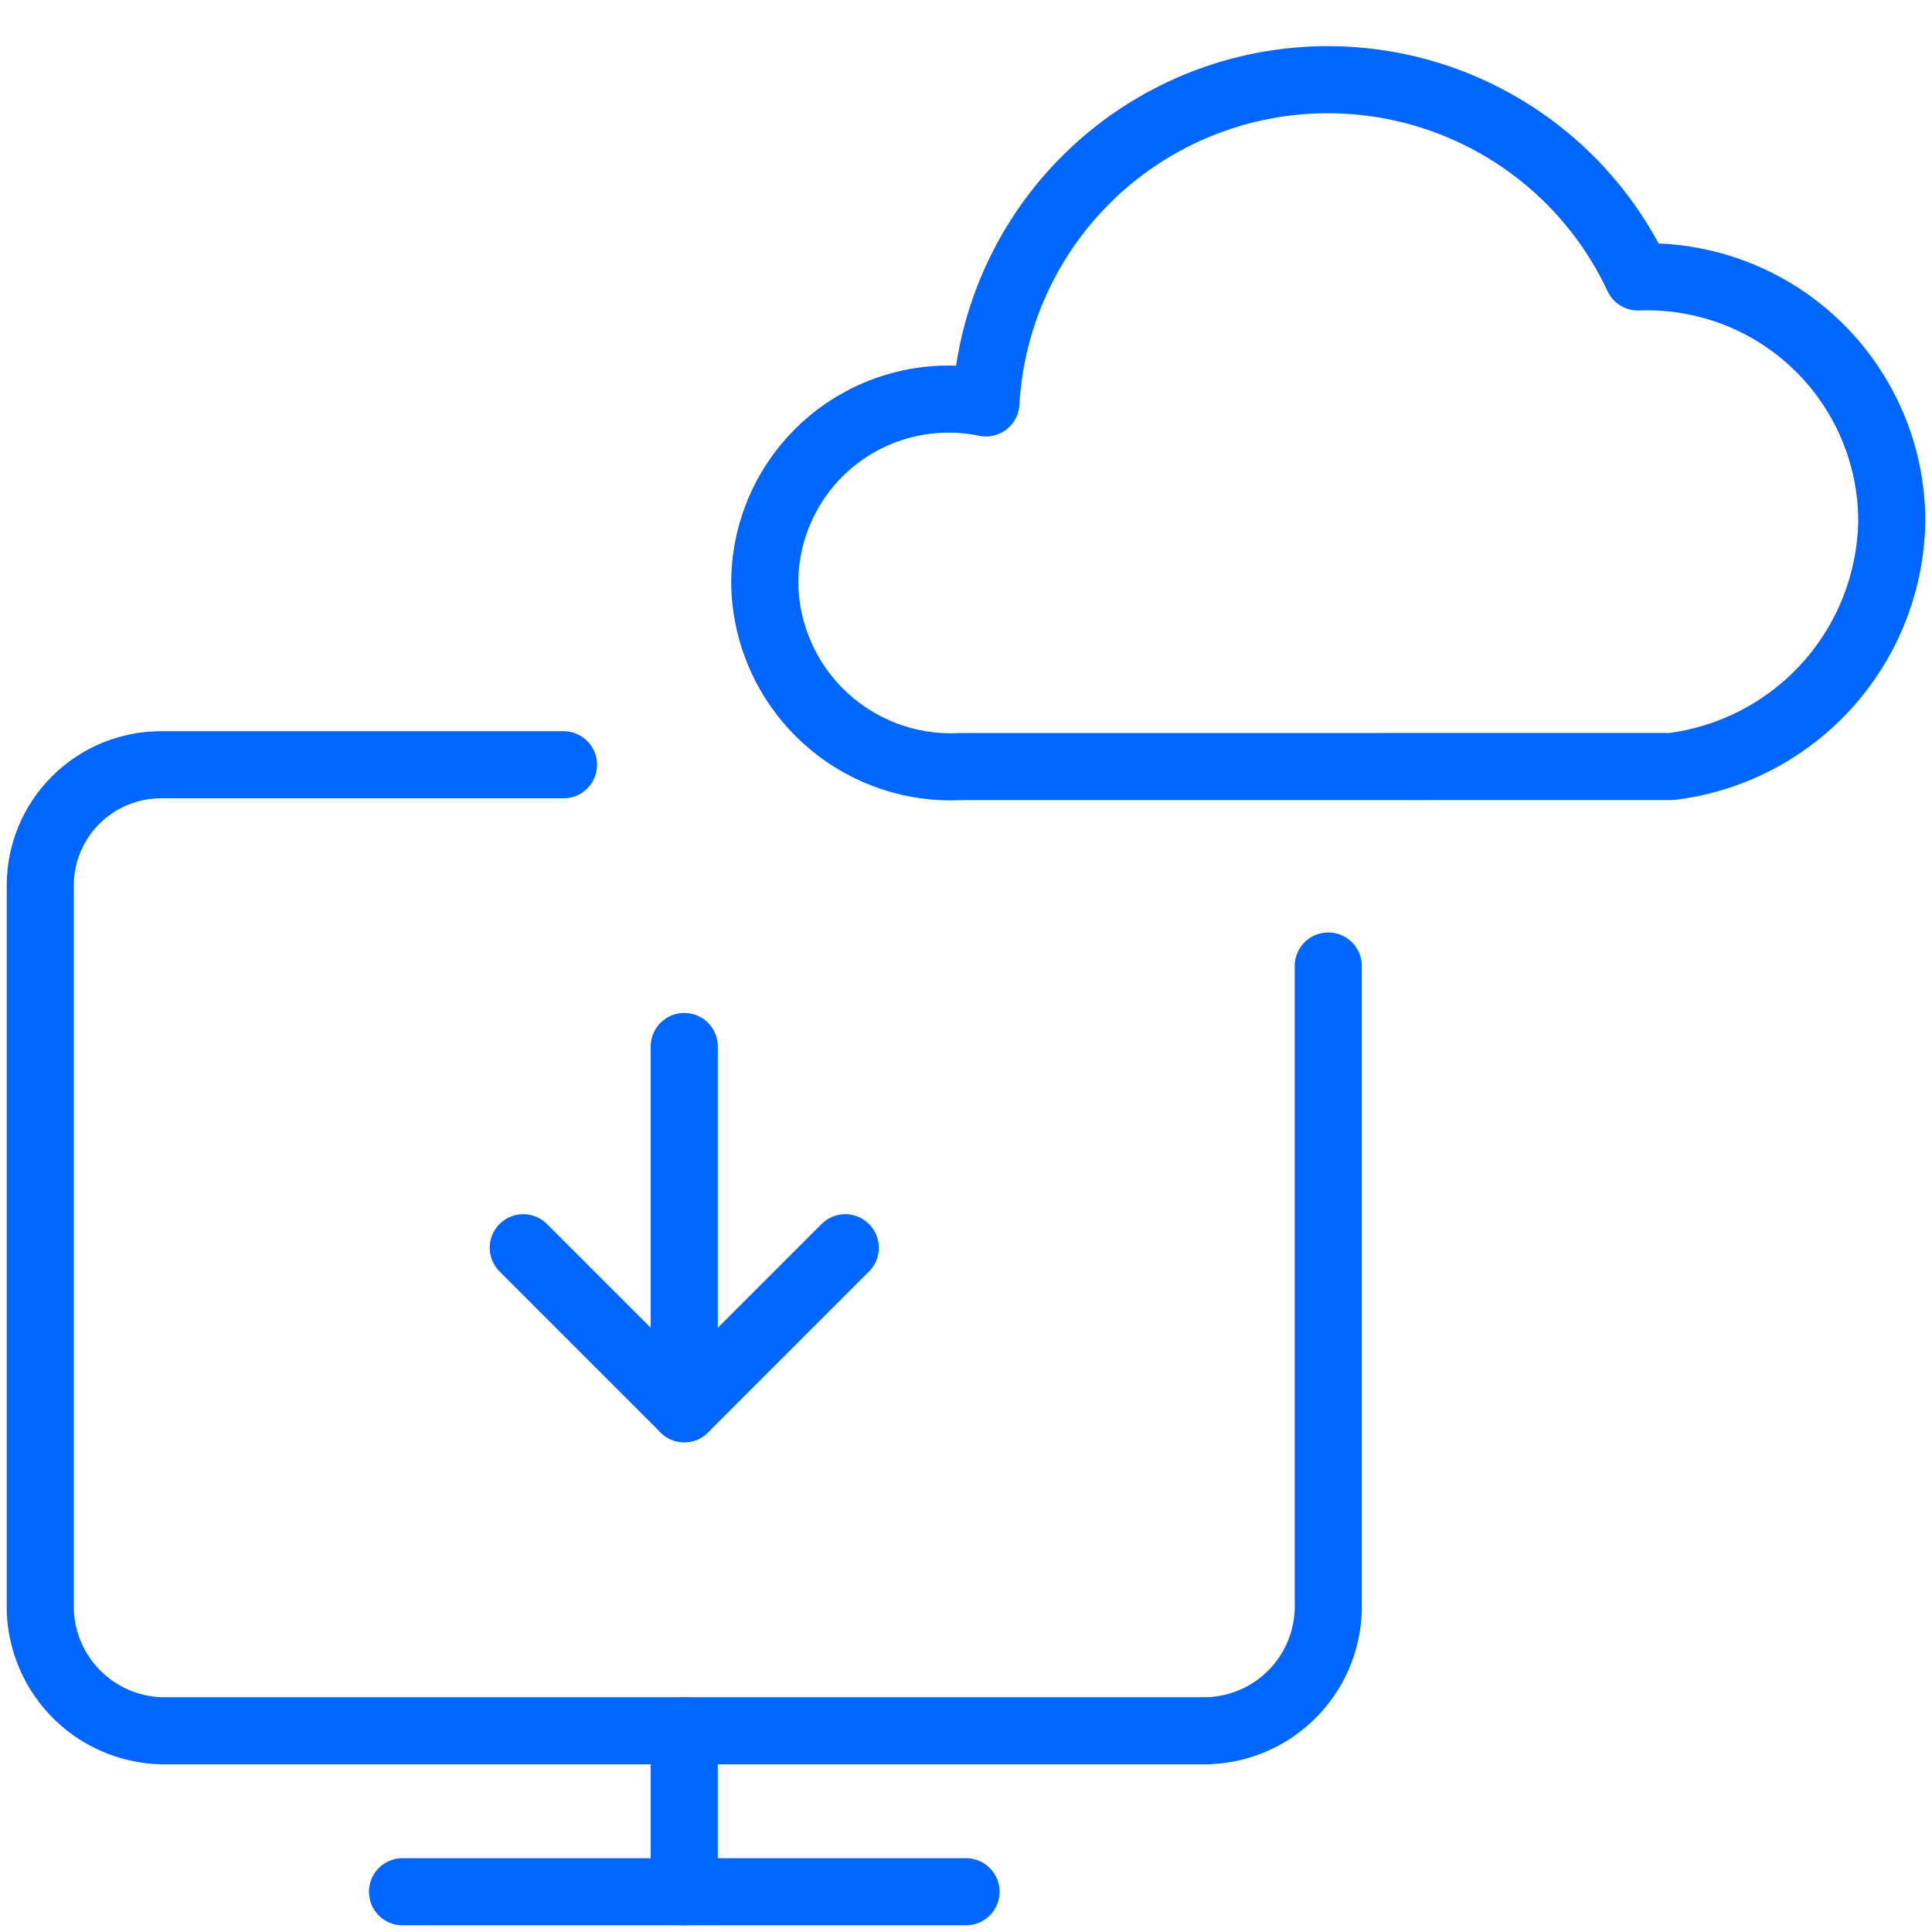
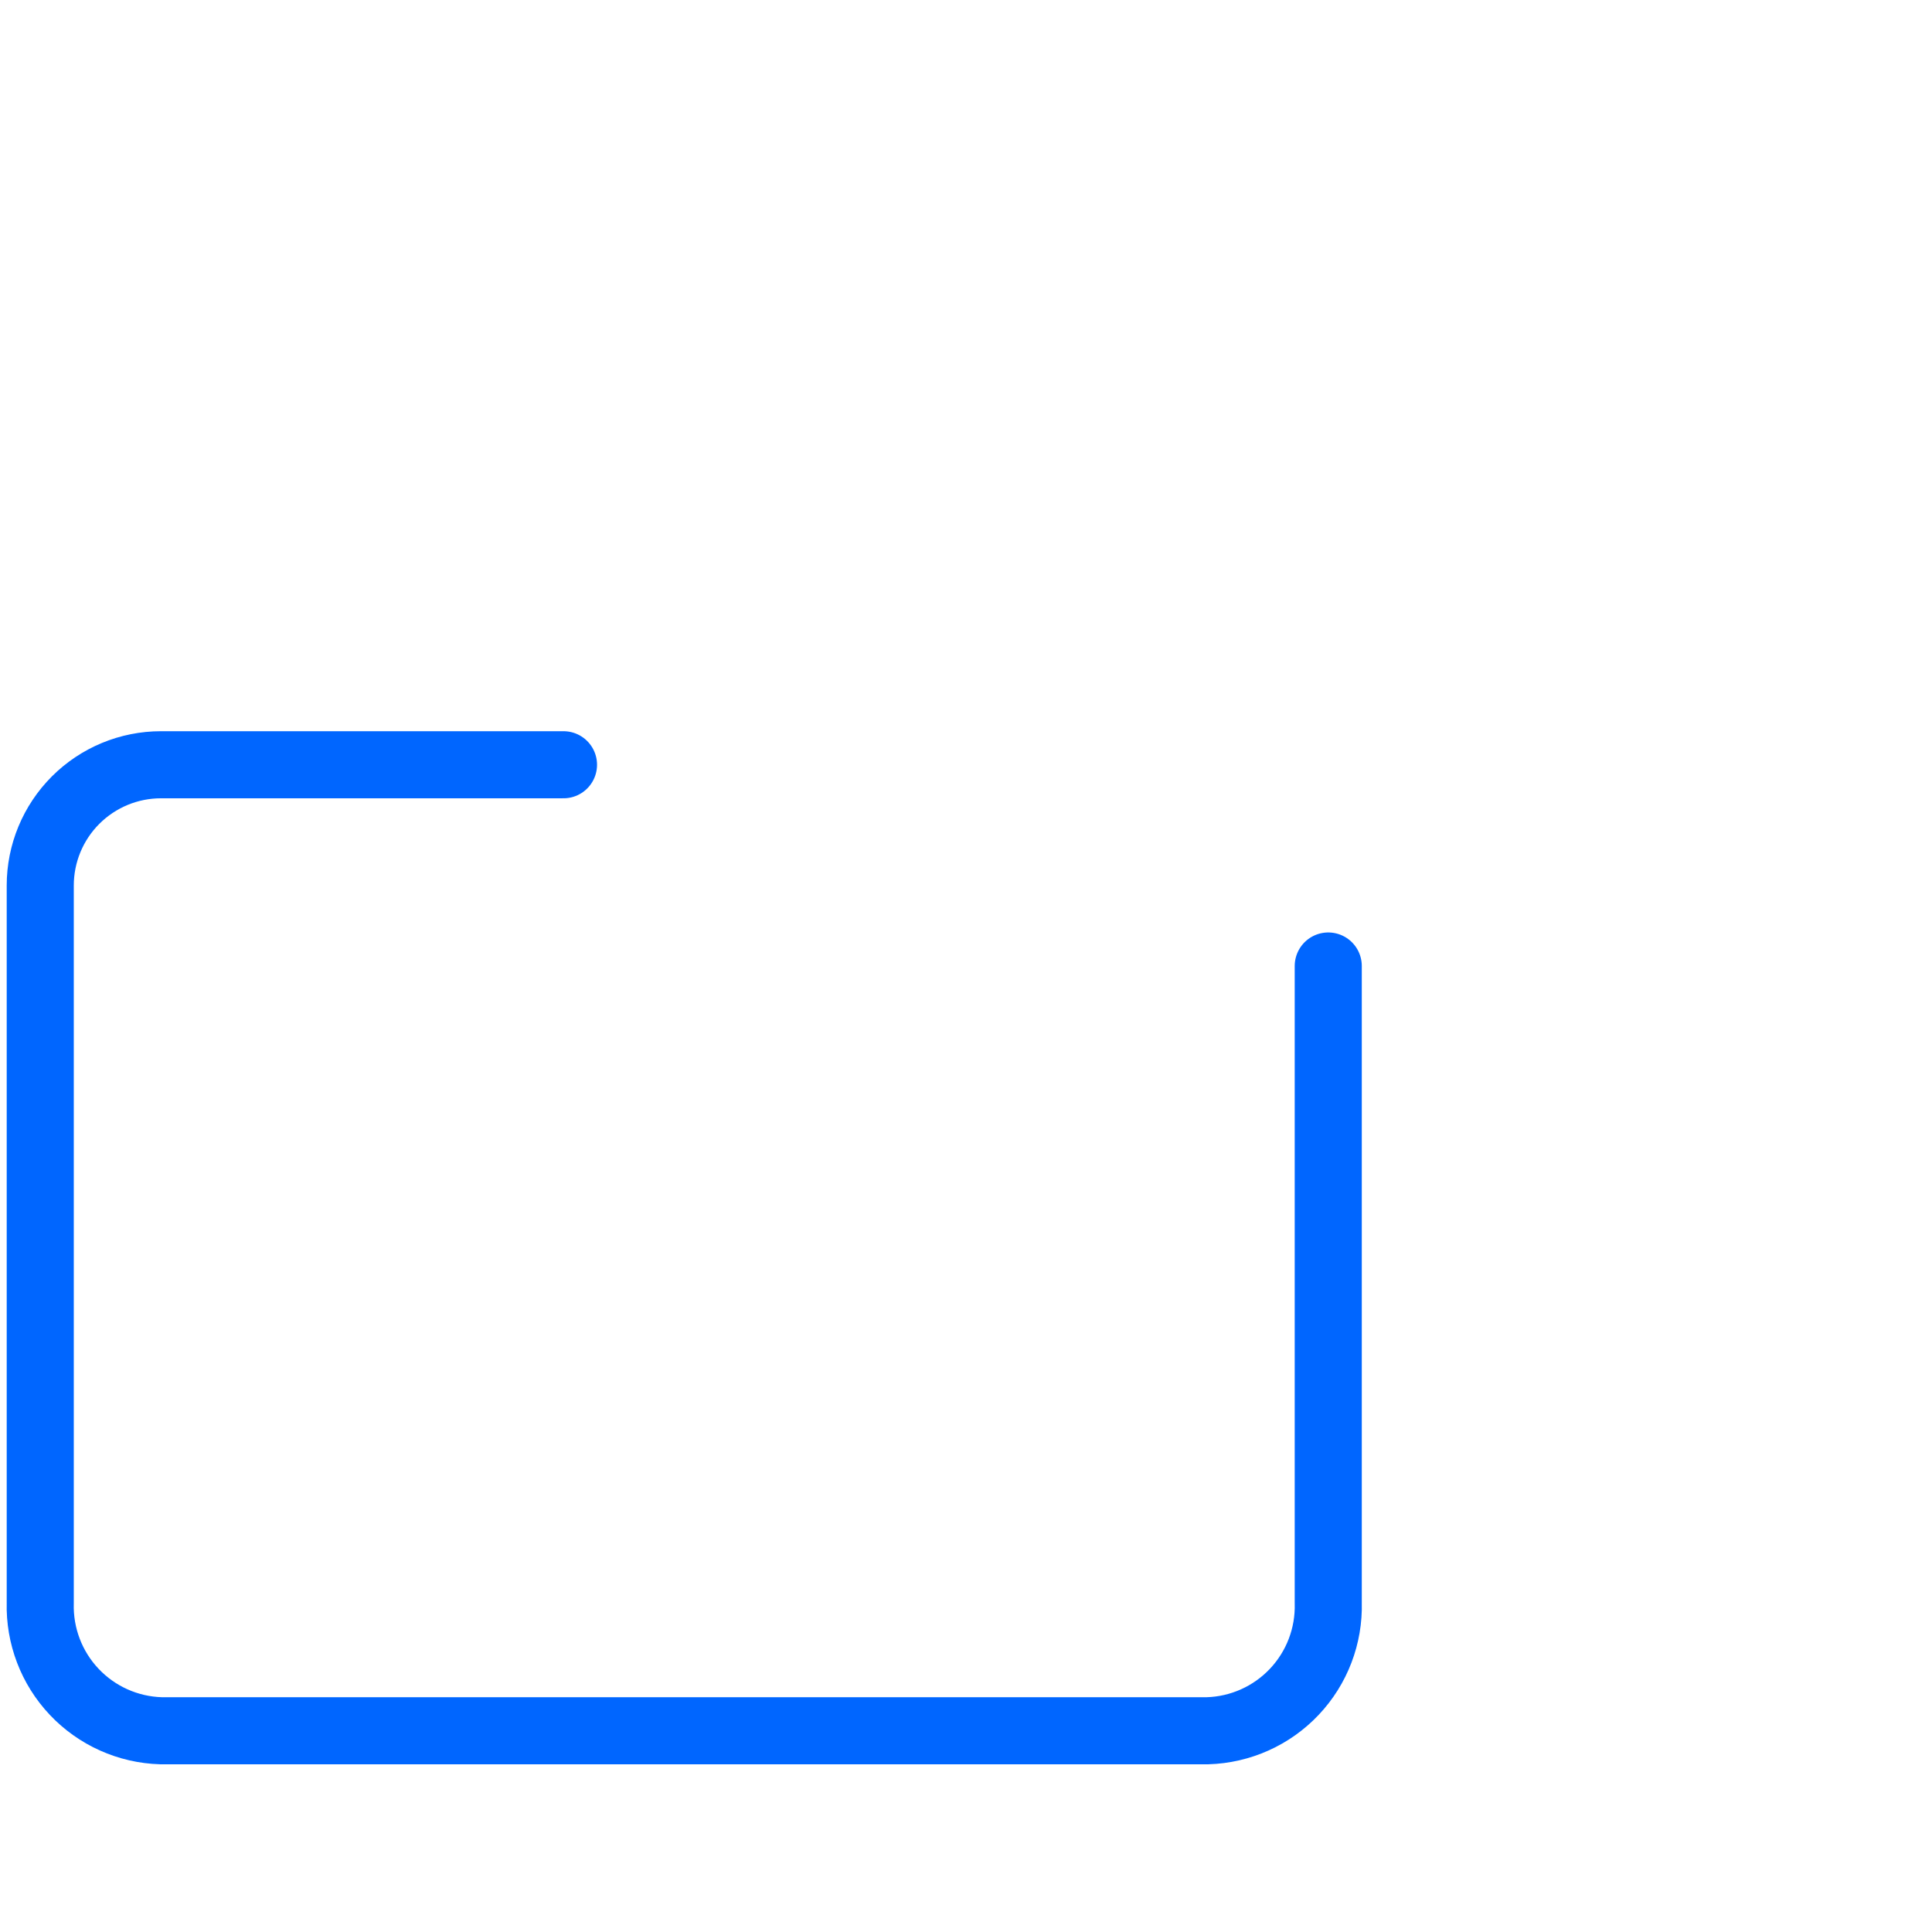
<svg xmlns="http://www.w3.org/2000/svg" fill="none" height="72" viewBox="0 0 72 72" width="72">
  <g stroke="#06f" stroke-linecap="round" stroke-linejoin="round" stroke-width="2.5">
-     <path d="m15 70.5h21" />
-     <path d="m25.5 64.5v6" />
-     <path d="m62.283 28.566c2.241-.276 4.307-1.353 5.816-3.031 1.51-1.679 2.362-3.846 2.401-6.104.001-1.226-.246-2.44-.726-3.568s-1.182-2.149-2.065-2.999c-.883-.851-1.929-1.514-3.075-1.951s-2.368-.638-3.593-.592c-1.205-2.574-3.234-4.672-5.766-5.961-2.532-1.29-5.423-1.697-8.213-1.158s-5.321 1.994-7.19 4.134c-1.869 2.14-2.971 4.843-3.131 7.68-.996-.207-2.026-.189-3.014.052-.988.241-1.911.699-2.7 1.341-.789.642-1.425 1.451-1.863 2.37s-.664 1.923-.665 2.94c.01.935.21 1.859.587 2.715.377.856.923 1.628 1.605 2.267.682.64 1.487 1.135 2.366 1.456.879.321 1.813.46 2.748.411z" />
    <path d="m49.5 36v23.736c.034 1.228-.421 2.42-1.265 3.313s-2.007 1.415-3.235 1.451h-39c-1.228-.036-2.392-.558-3.235-1.451-.844-.893-1.298-2.085-1.265-3.313v-26.736c0-1.194.474-2.338 1.318-3.182.844-.844 1.988-1.318 3.182-1.318h15" />
-     <path d="m25.5 52.5v-13.5" />
-     <path d="m19.5 46.5 6 6 6-6" />
  </g>
</svg>